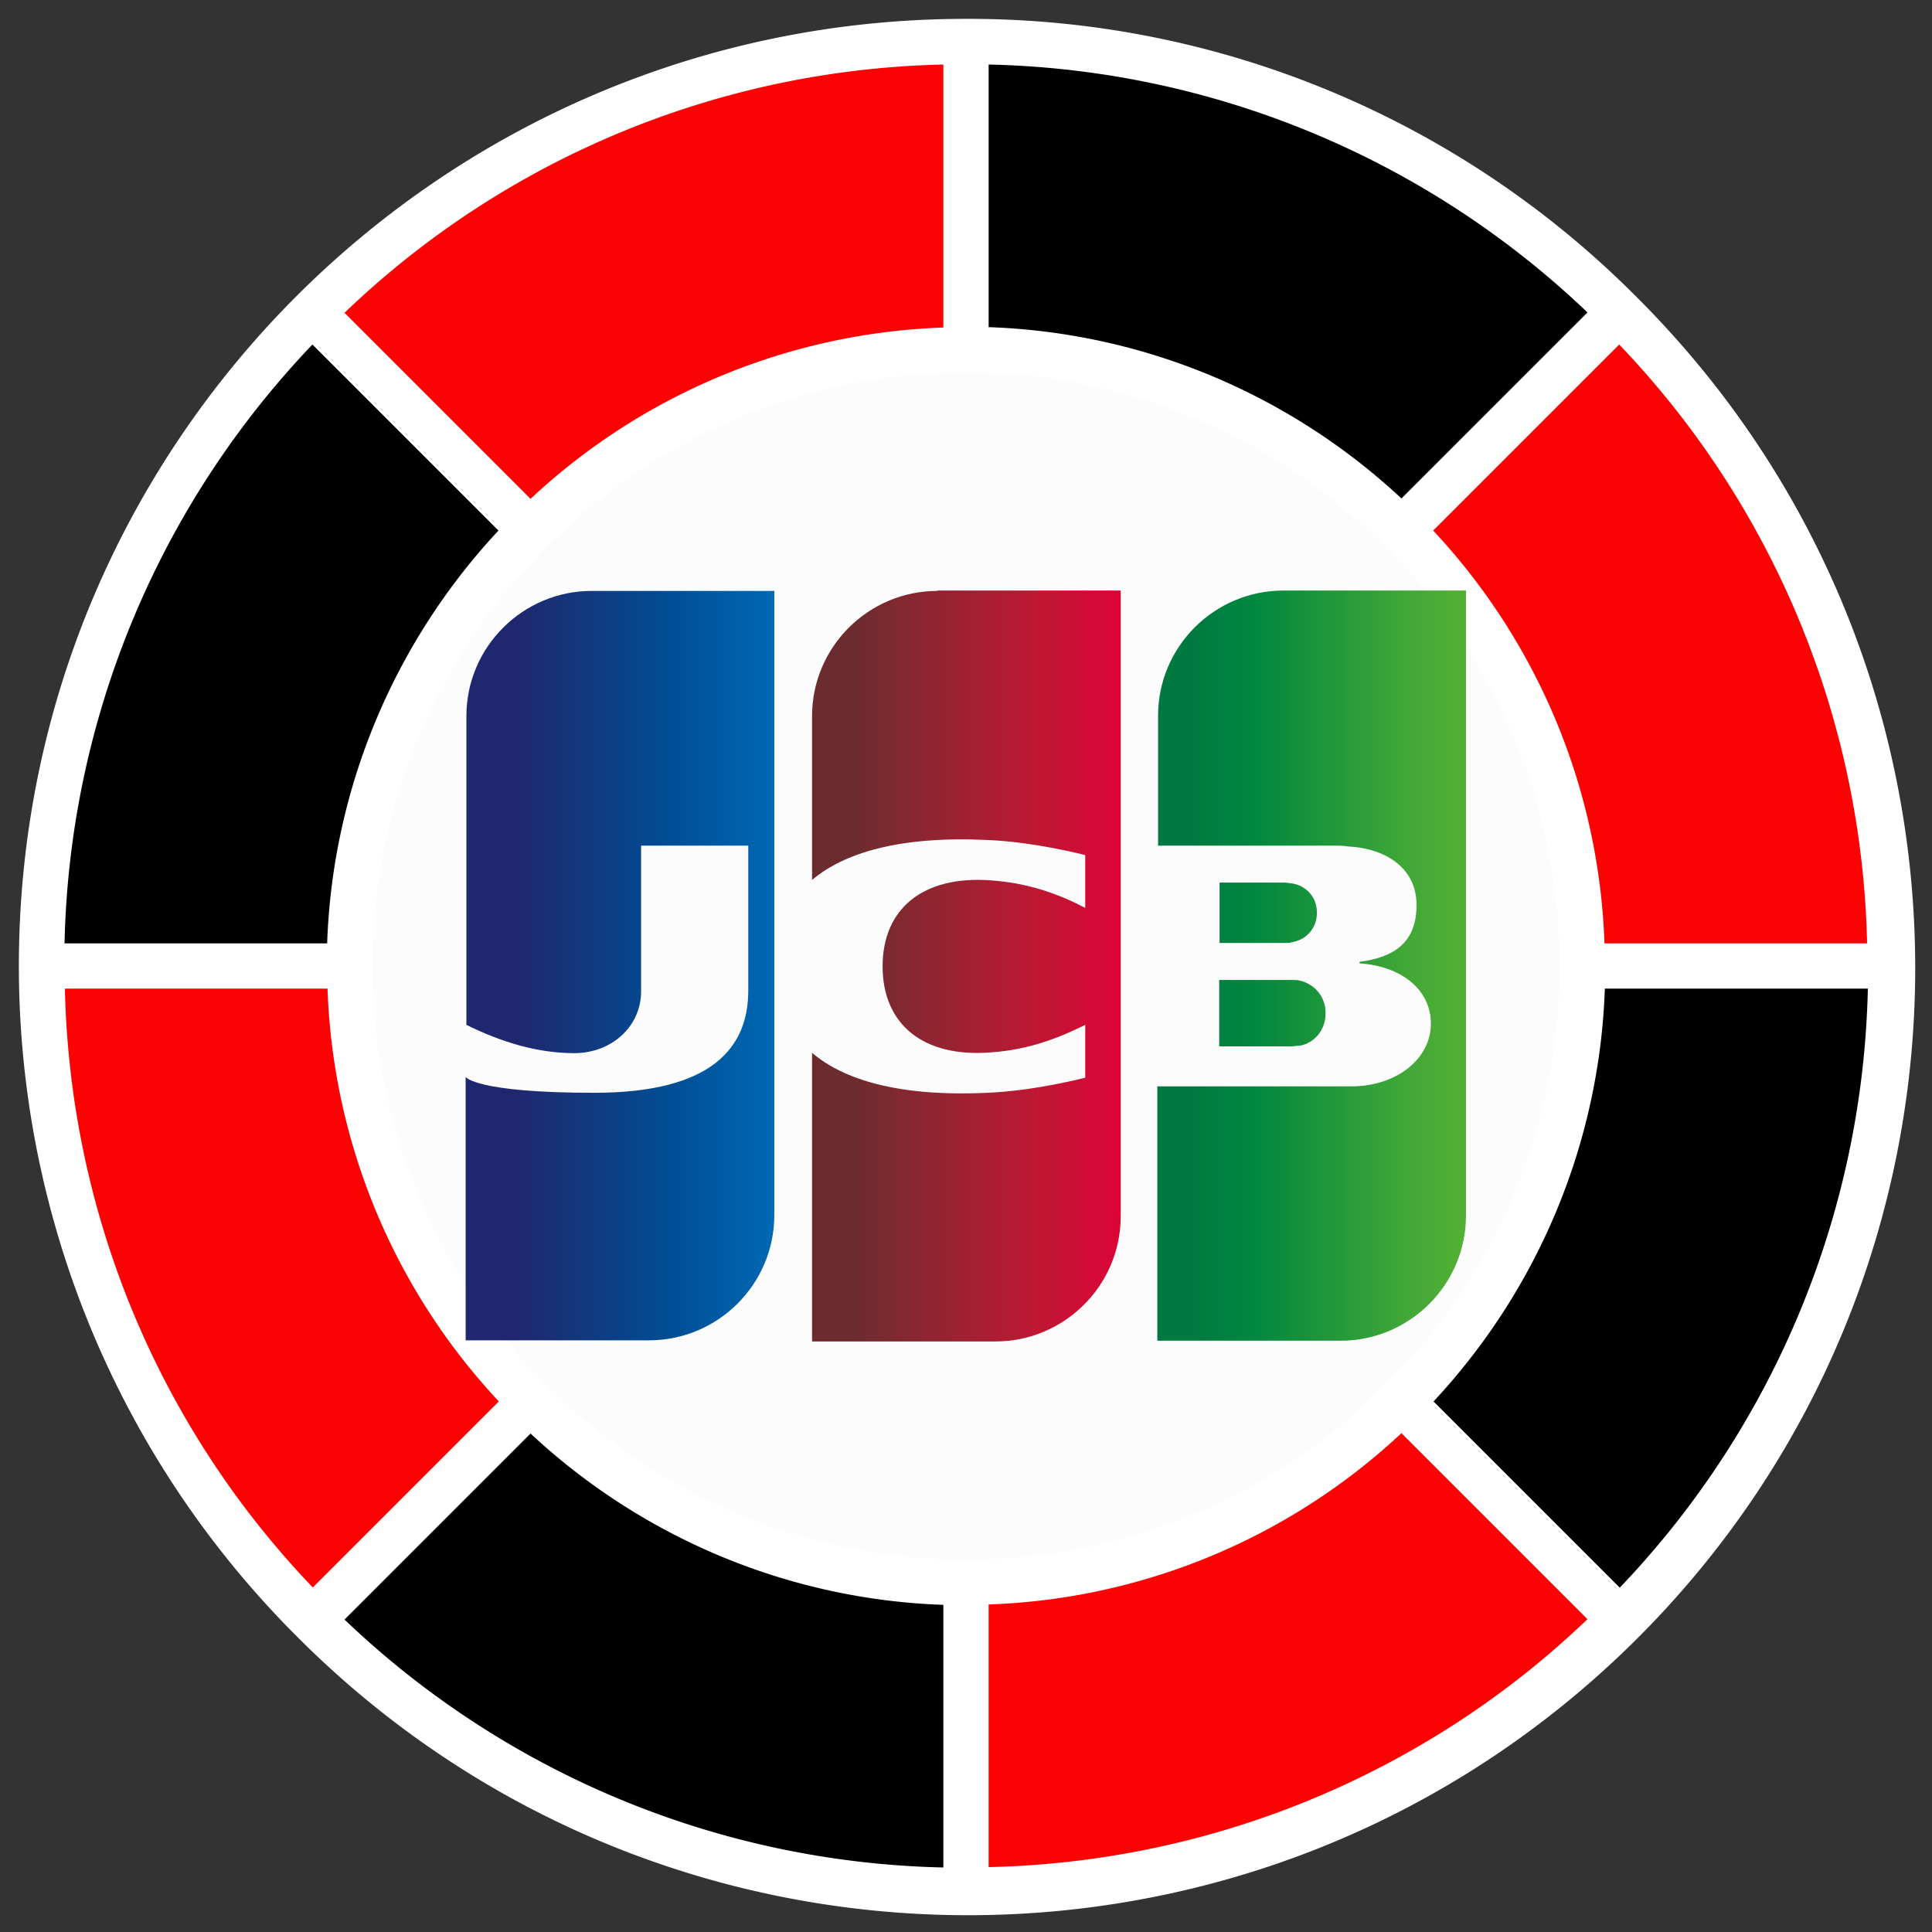
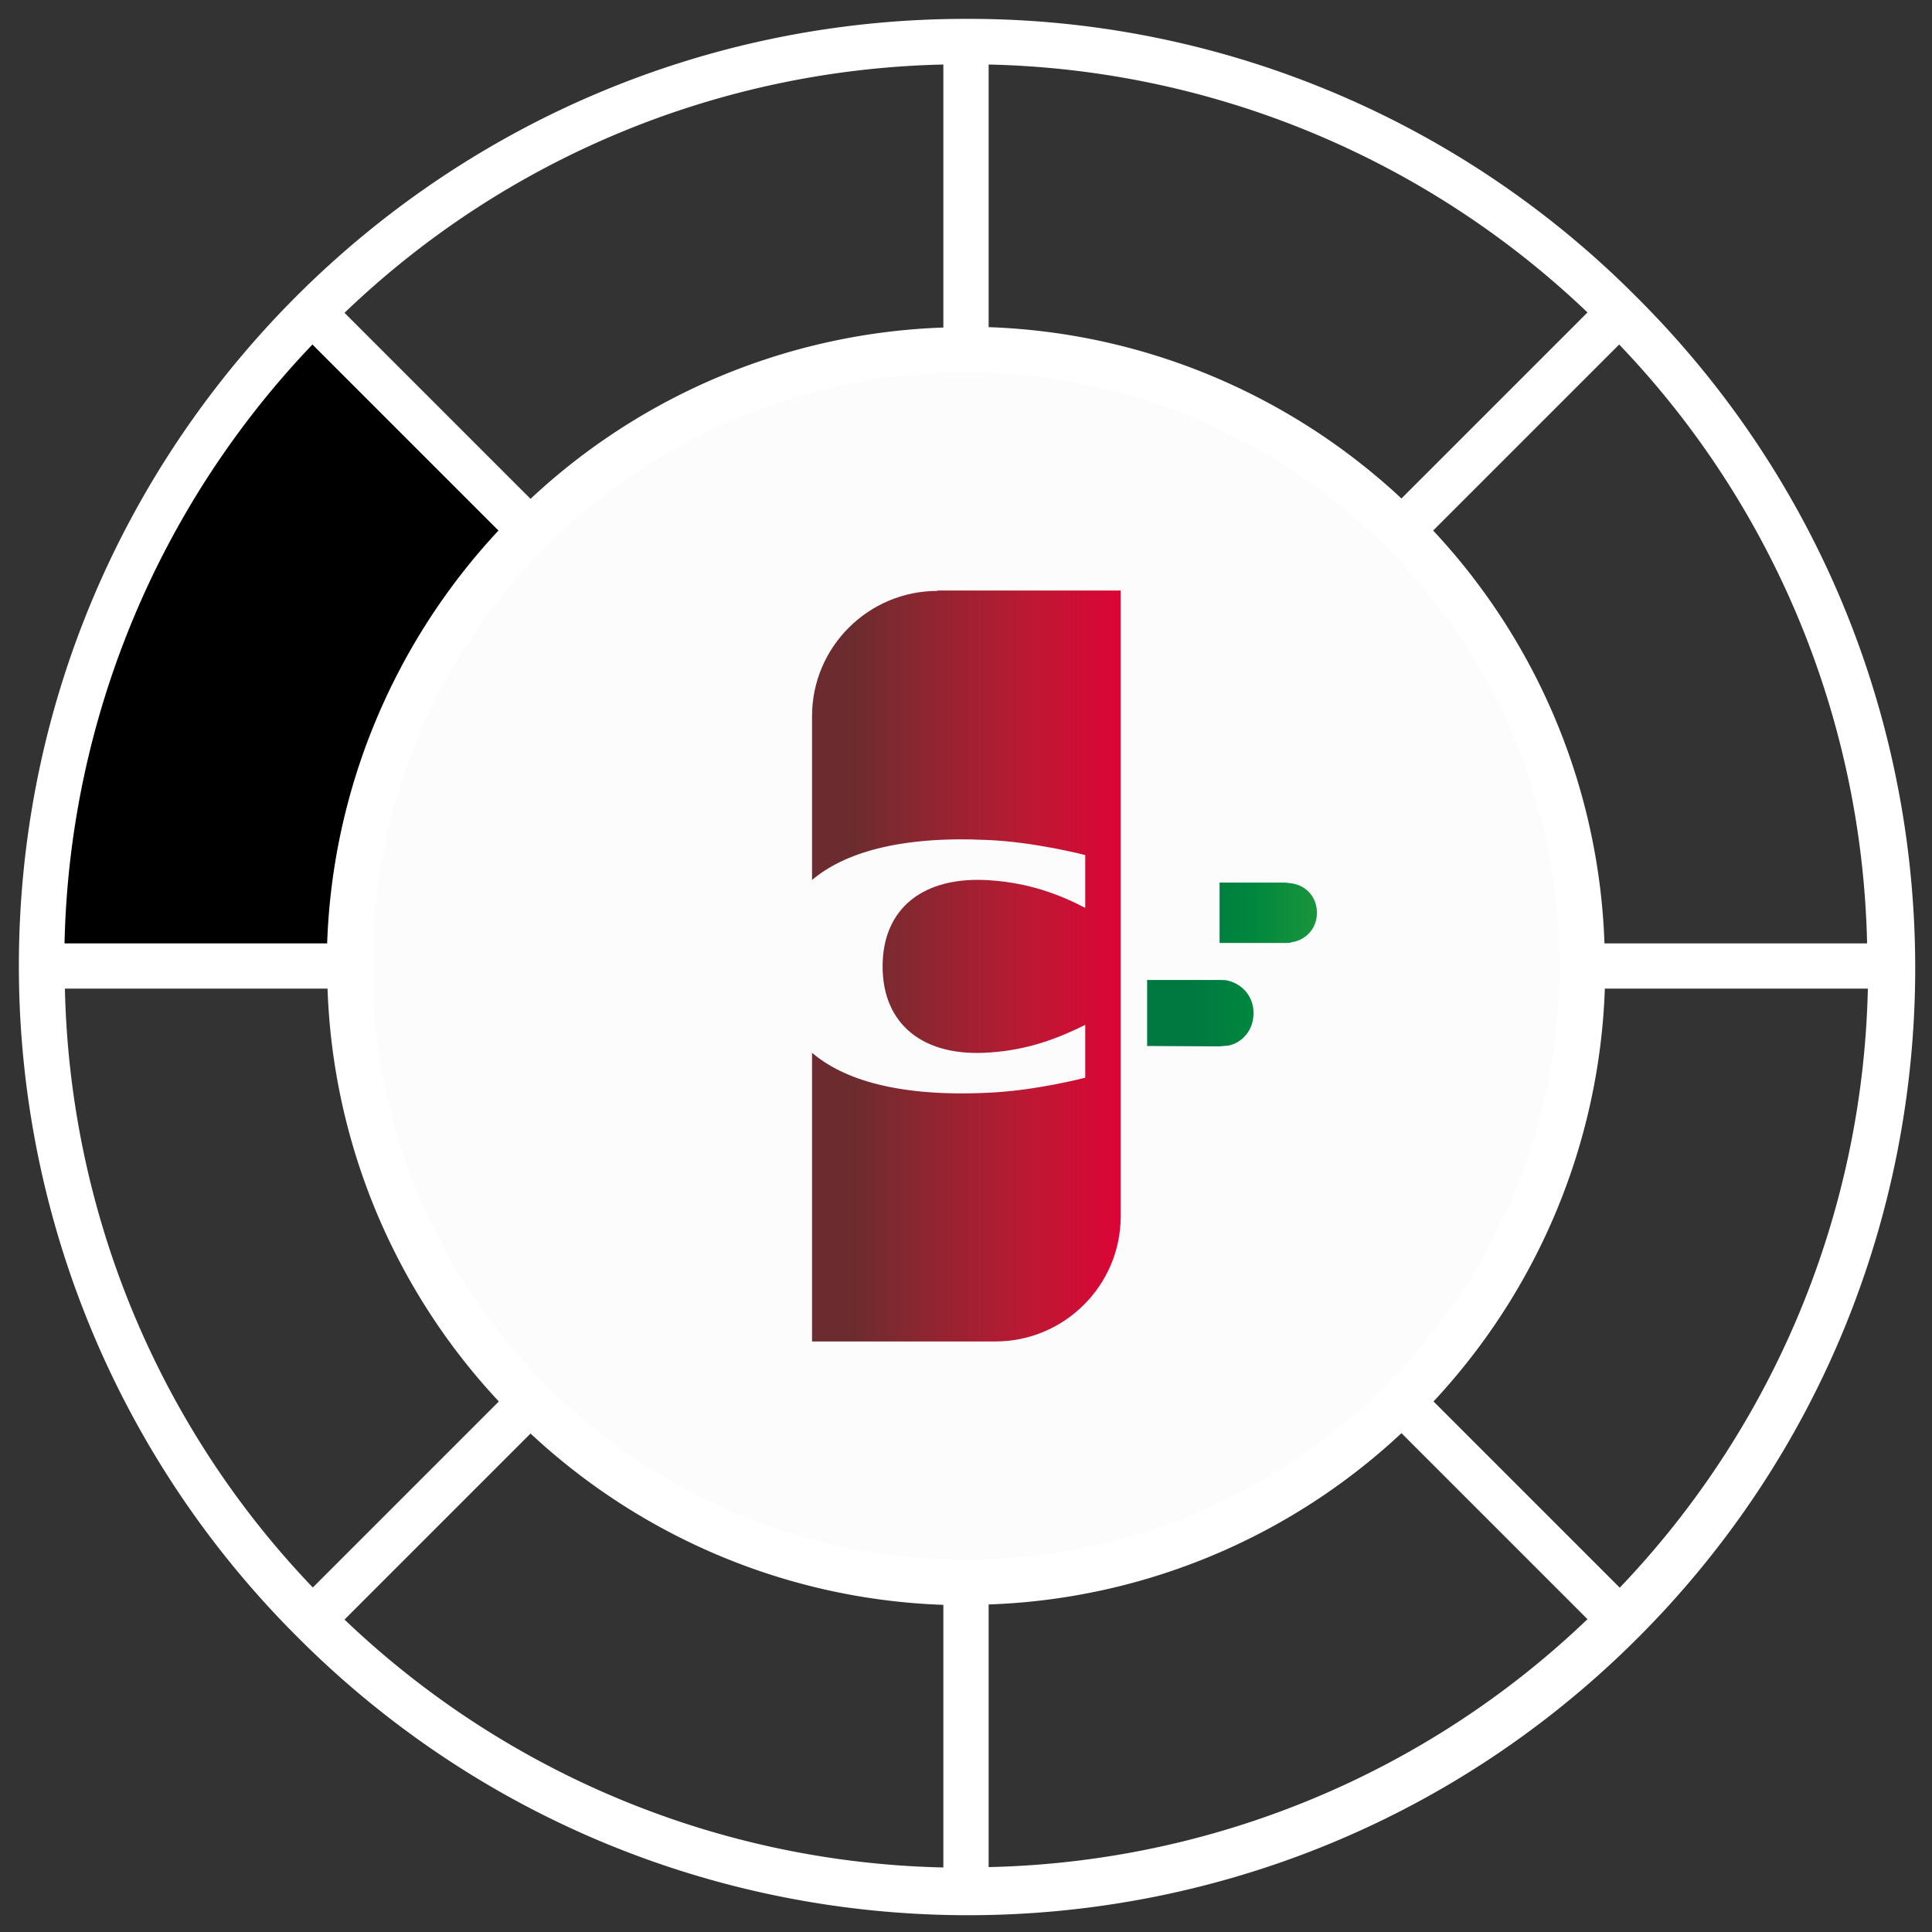
<svg xmlns="http://www.w3.org/2000/svg" viewBox="0 0 512 512">
  <rect x="0" y="0" width="512" height="512" fill="#333333" stroke="none" />
  <defs>
    <linearGradient id="A" x1="316.2" y1="293.5" x2="396.2" y2="293.5" gradientUnits="userSpaceOnUse">
      <stop offset="0" stop-color="#007940" />
      <stop offset=".2" stop-color="#00873f" />
      <stop offset=".7" stop-color="#40a737" />
      <stop offset="1" stop-color="#5cb531" />
    </linearGradient>
    <linearGradient id="B" y1="281.1" x2="396" y2="281.1" href="#A" />
    <linearGradient id="C" y1="267.5" y2="267.5" href="#A" />
    <linearGradient id="D" x1="137.4" y1="281.1" x2="218.6" y2="281.1" gradientUnits="userSpaceOnUse">
      <stop offset="0" stop-color="#1f286f" />
      <stop offset=".5" stop-color="#004e94" />
      <stop offset=".8" stop-color="#0066b1" />
      <stop offset="1" stop-color="#006fbc" />
    </linearGradient>
    <linearGradient id="E" x1="226.4" y1="281.3" x2="305.2" y2="281.3" gradientUnits="userSpaceOnUse">
      <stop offset="0" stop-color="#6c2c2f" />
      <stop offset=".2" stop-color="#882730" />
      <stop offset=".6" stop-color="#be1833" />
      <stop offset=".9" stop-color="#dc0436" />
      <stop offset="1" stop-color="#e60039" />
    </linearGradient>
  </defs>
  <path d="M371.5 140.5c63.8 63.8 63.8 167.2 0 231s-167.2 63.8-231 0-63.8-167.2 0-231c30.6-30.6 72.2-47.8 115.5-47.8s84.9 17.2 115.5 47.8z" fill="#fcfcfc" />
-   <path d="M501 256h-81.7c0-43.3-17.2-84.9-47.8-115.5l57.8-57.8c46 45.9 71.8 108.2 71.8 173.2zM256 11v81.7c-43.3 0-84.9 17.2-115.5 47.8L82.7 82.8C128.7 36.7 191 10.9 256 11zM140.5 371.5l-57.7 57.8C36.8 383.4 11 321.1 11 256.1h81.7c0 43.3 17.2 84.9 47.8 115.5zm231 0l57.8 57.8c-45.9 46-108.2 71.8-173.2 71.8v-81.7c43.3 0 84.9-17.2 115.5-47.8z" fill="#fc0303" />
-   <path d="M256 419.3V501c-65 0-127.3-25.7-173.2-71.8l57.8-57.8a162.58 162.58 0 0 0 115.5 47.8zM419.3 256H501c0 65-25.7 127.3-71.8 173.2l-57.8-57.8a162.58 162.58 0 0 0 47.8-115.5zM256 11c65 0 127.3 25.7 173.2 71.8l-57.8 57.8a162.58 162.58 0 0 0-115.5-47.8V11z" />
  <path d="M82.8 82.8l57.8 57.8a162.58 162.58 0 0 0-47.8 115.5H11c0-65 25.7-127.3 71.8-173.2z" />
  <path d="M256 5C117.4 5 5 117.4 5 256c0 66.6 26.4 130.4 73.5 177.5 97.7 98.3 256.7 98.8 355 1.1s98.8-256.7 1.1-355l-1.1-1.1C386.5 31.3 322.6 4.8 256 5zm6 12.1c59.3 1.3 115.9 24.8 158.7 65.7l-49.3 49.3c-29.8-27.8-68.6-44-109.4-45.4V17.1zm-12 0v69.7a168.58 168.58 0 0 0-109.4 45.4L91.3 82.9c42.8-41.1 99.4-64.5 158.7-65.8zM82.8 91.3l49.3 49.3c-27.8 29.8-44 68.6-45.4 109.4H17.1c1.3-59.3 24.8-115.9 65.7-158.7zM17.1 262h69.7a168.58 168.58 0 0 0 45.4 109.4l-49.3 49.3c-41-42.8-64.4-99.4-65.7-158.7zM250 494.9c-59.3-1.3-115.9-24.8-158.7-65.7l49.3-49.3c29.8 27.8 68.6 44 109.4 45.4V495zM98.7 256c0-86.8 70.6-157.3 157.3-157.3S413.3 169.3 413.3 256 342.7 413.3 256 413.3 98.7 342.7 98.7 256zM262 494.9v-69.7a168.58 168.58 0 0 0 109.4-45.4l49.3 49.3c-42.8 41-99.4 64.4-158.7 65.7zm167.2-74.2l-49.3-49.3c27.8-29.8 44-68.6 45.4-109.4H495c-1.3 59.3-24.8 115.9-65.7 158.7zm-4-170.7a168.58 168.58 0 0 0-45.4-109.4l49.3-49.3c41 42.8 64.4 99.4 65.7 158.7h-69.7z" fill="#fff" />
-   <path d="M323.1,277.3h19.1c.5,0,1.8-.2,2.4-.2,3.6-.7,6.7-4,6.7-8.6s-3.1-7.7-6.7-8.6c-.5-.2-1.6-.2-2.4-.2h-19.1v17.5h0Z" fill="url(#A)" />
-   <path d="M340.1 156.5c-18.2 0-33.2 14.8-33.2 33.2v34.4h46.8c1.1 0 2.4 0 3.3.2 10.6.5 18.4 6 18.4 15.5s-5.3 13.8-15.1 15.1v.4c10.7.7 18.9 6.7 18.9 16s-9.1 16.6-21.1 16.6h-51.4v67.4h48.6c18.2 0 33.2-14.8 33.2-33.2V156.5H340h0z" fill="url(#B)" />
+   <path d="M323.1,277.3c.5,0,1.8-.2,2.4-.2,3.6-.7,6.7-4,6.7-8.6s-3.1-7.7-6.7-8.6c-.5-.2-1.6-.2-2.4-.2h-19.1v17.5h0Z" fill="url(#A)" />
  <path d="M349,241.9c0-4.4-3.1-7.3-6.7-7.8-.4,0-1.3-.2-1.8-.2h-17.3v16h17.3c.5,0,1.6,0,1.8-.2,3.6-.5,6.7-3.5,6.7-7.8Z" fill="url(#C)" />
-   <path d="M156.8 156.6c-18.2 0-33.2 14.8-33.2 33.2v81.8c9.3 4.6 18.9 7.5 28.6 7.5s17.7-6.9 17.7-16.4v-38.6h28.4v38.4c0 14.9-9.3 27.1-40.8 27.1s-34.1-4.2-34.1-4.2v69.8H172c18.2 0 33.2-14.8 33.2-33.2V156.6h-48.5z" fill="url(#D)" />
  <path d="M248.4 156.6c-18.2 0-33.2 14.8-33.2 33.2v43.4c8.4-7.1 23-11.7 46.4-10.6 12.6.5 26 4 26 4v14c-6.7-3.5-14.8-6.6-25.1-7.3-17.9-1.3-28.6 7.5-28.6 22.8s10.7 24.2 28.6 22.8c10.4-.7 18.4-4 25.1-7.3v14s-13.3 3.5-26 4c-23.5 1.1-38.1-3.5-46.4-10.6v76.5h48.6c18.2 0 33.2-14.8 33.2-33.2V156.5h-48.6z" fill="url(#E)" />
</svg>